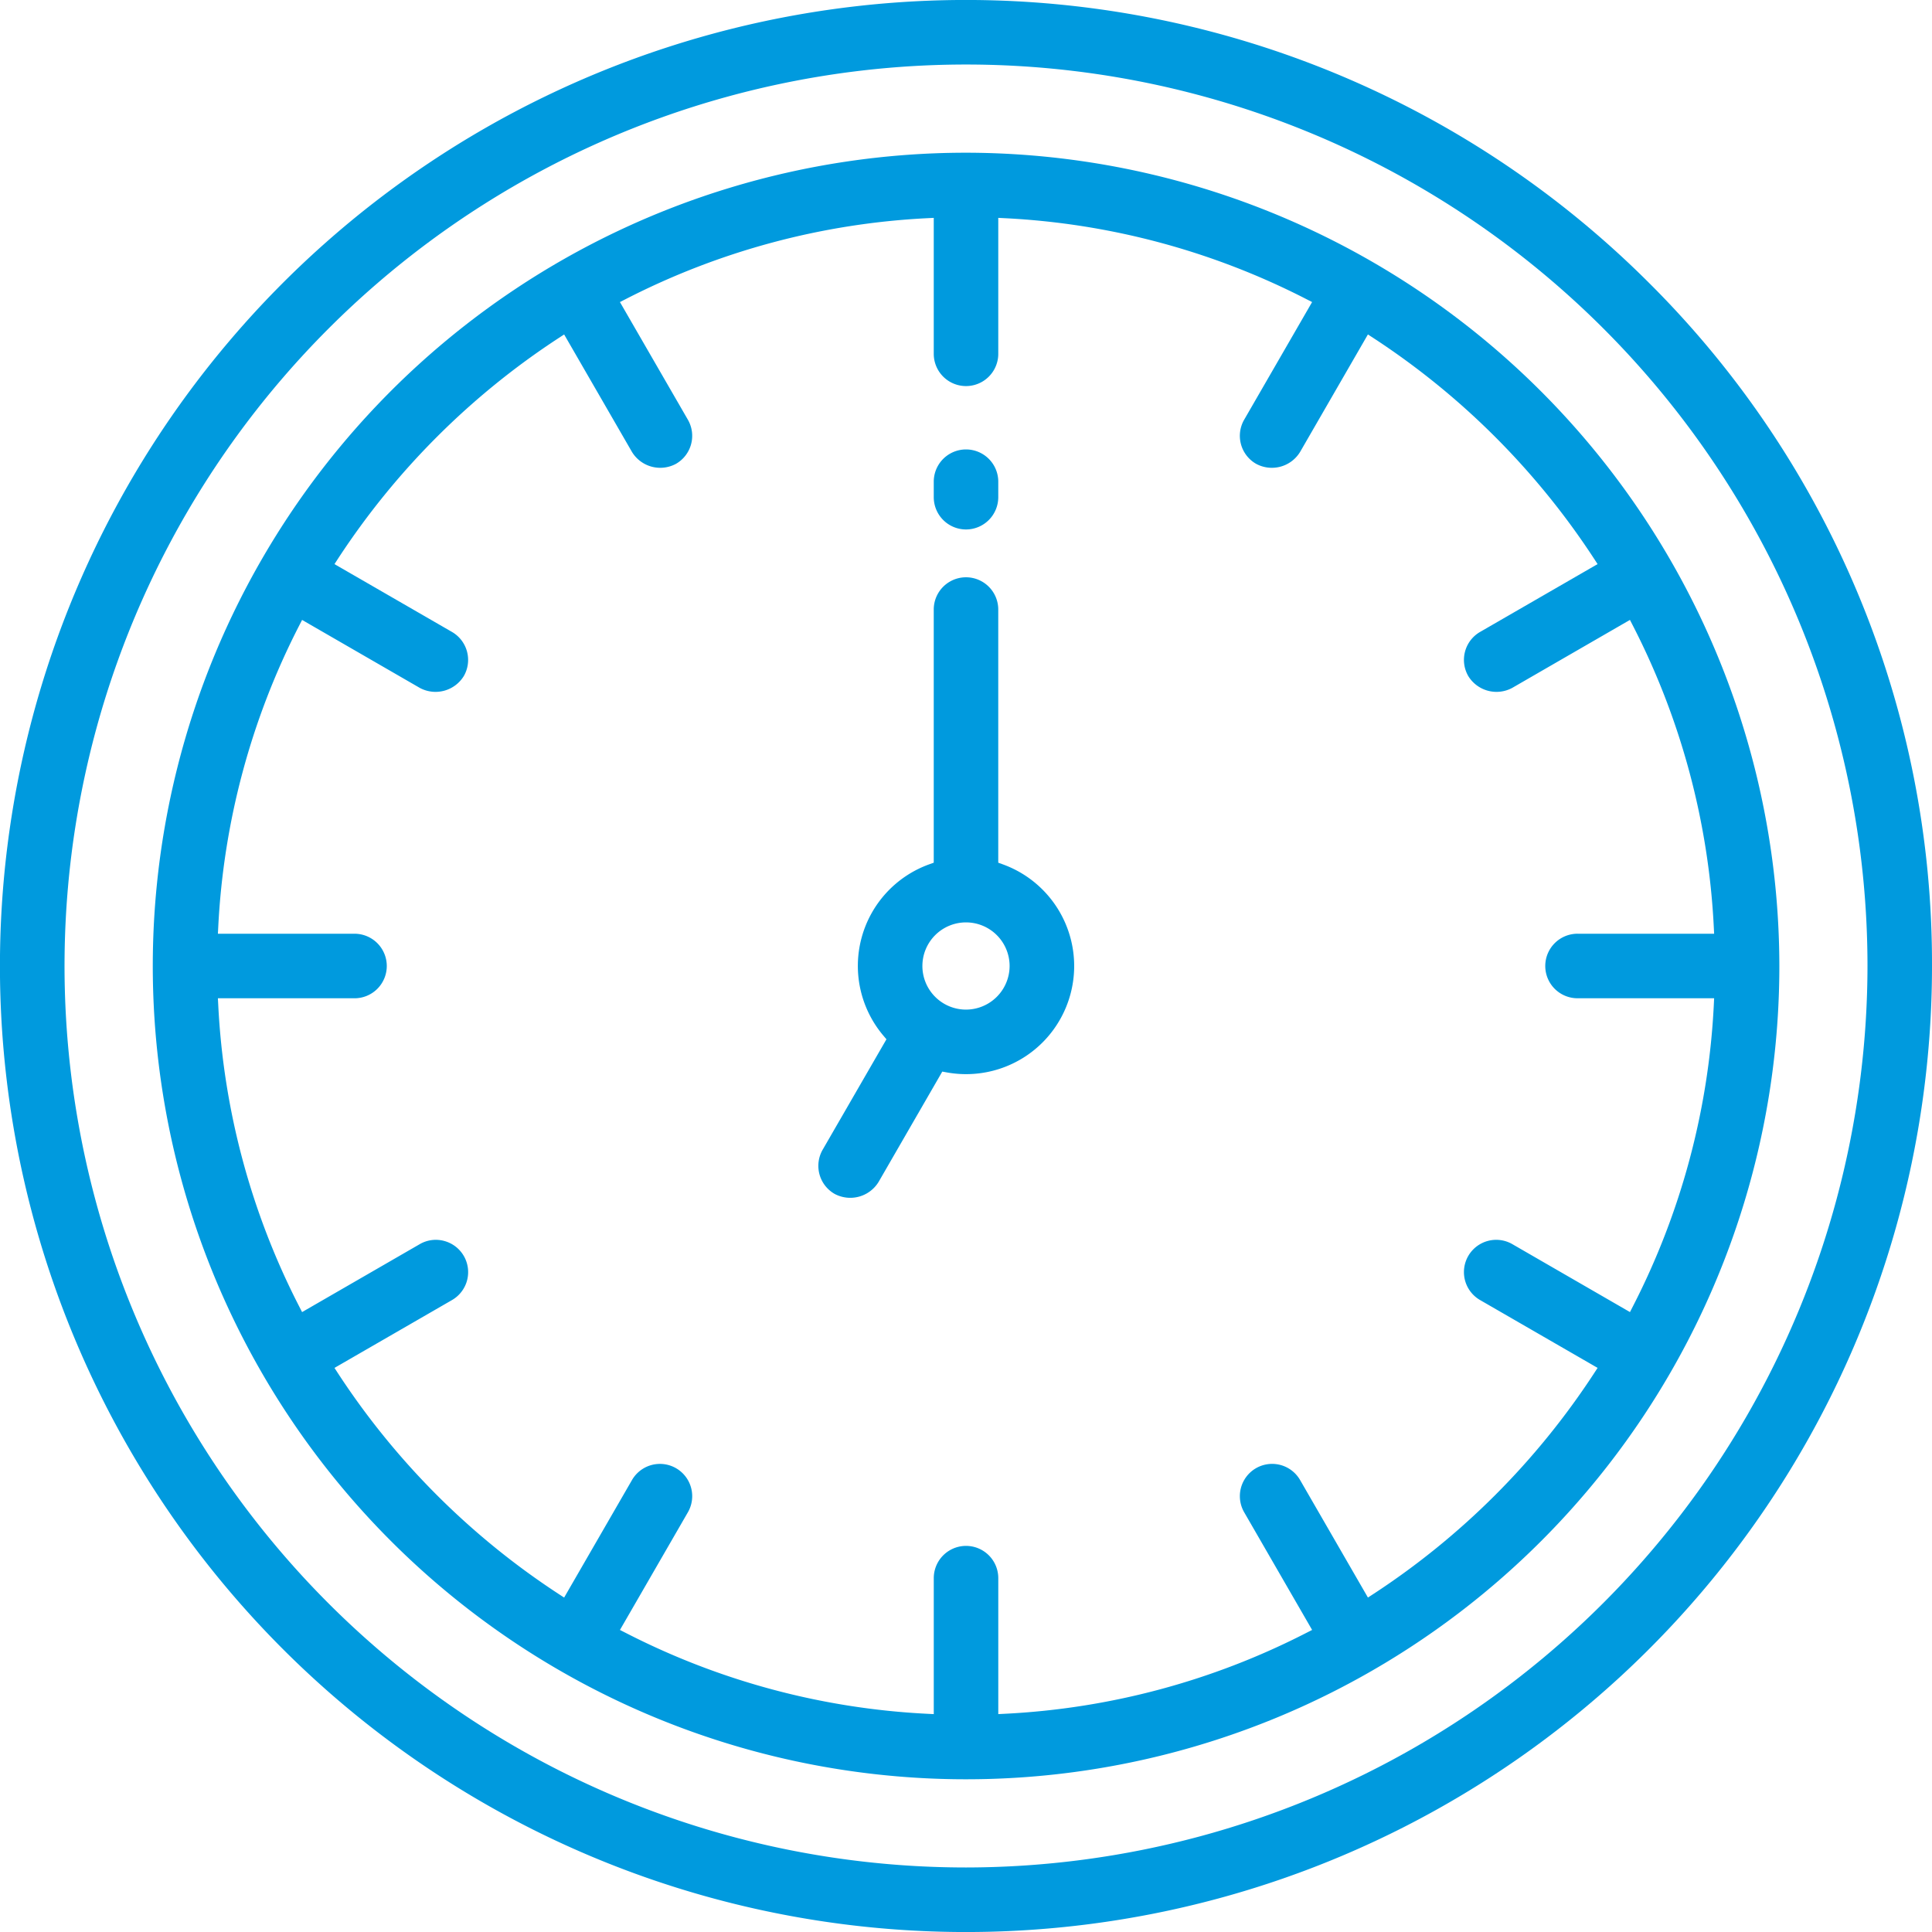
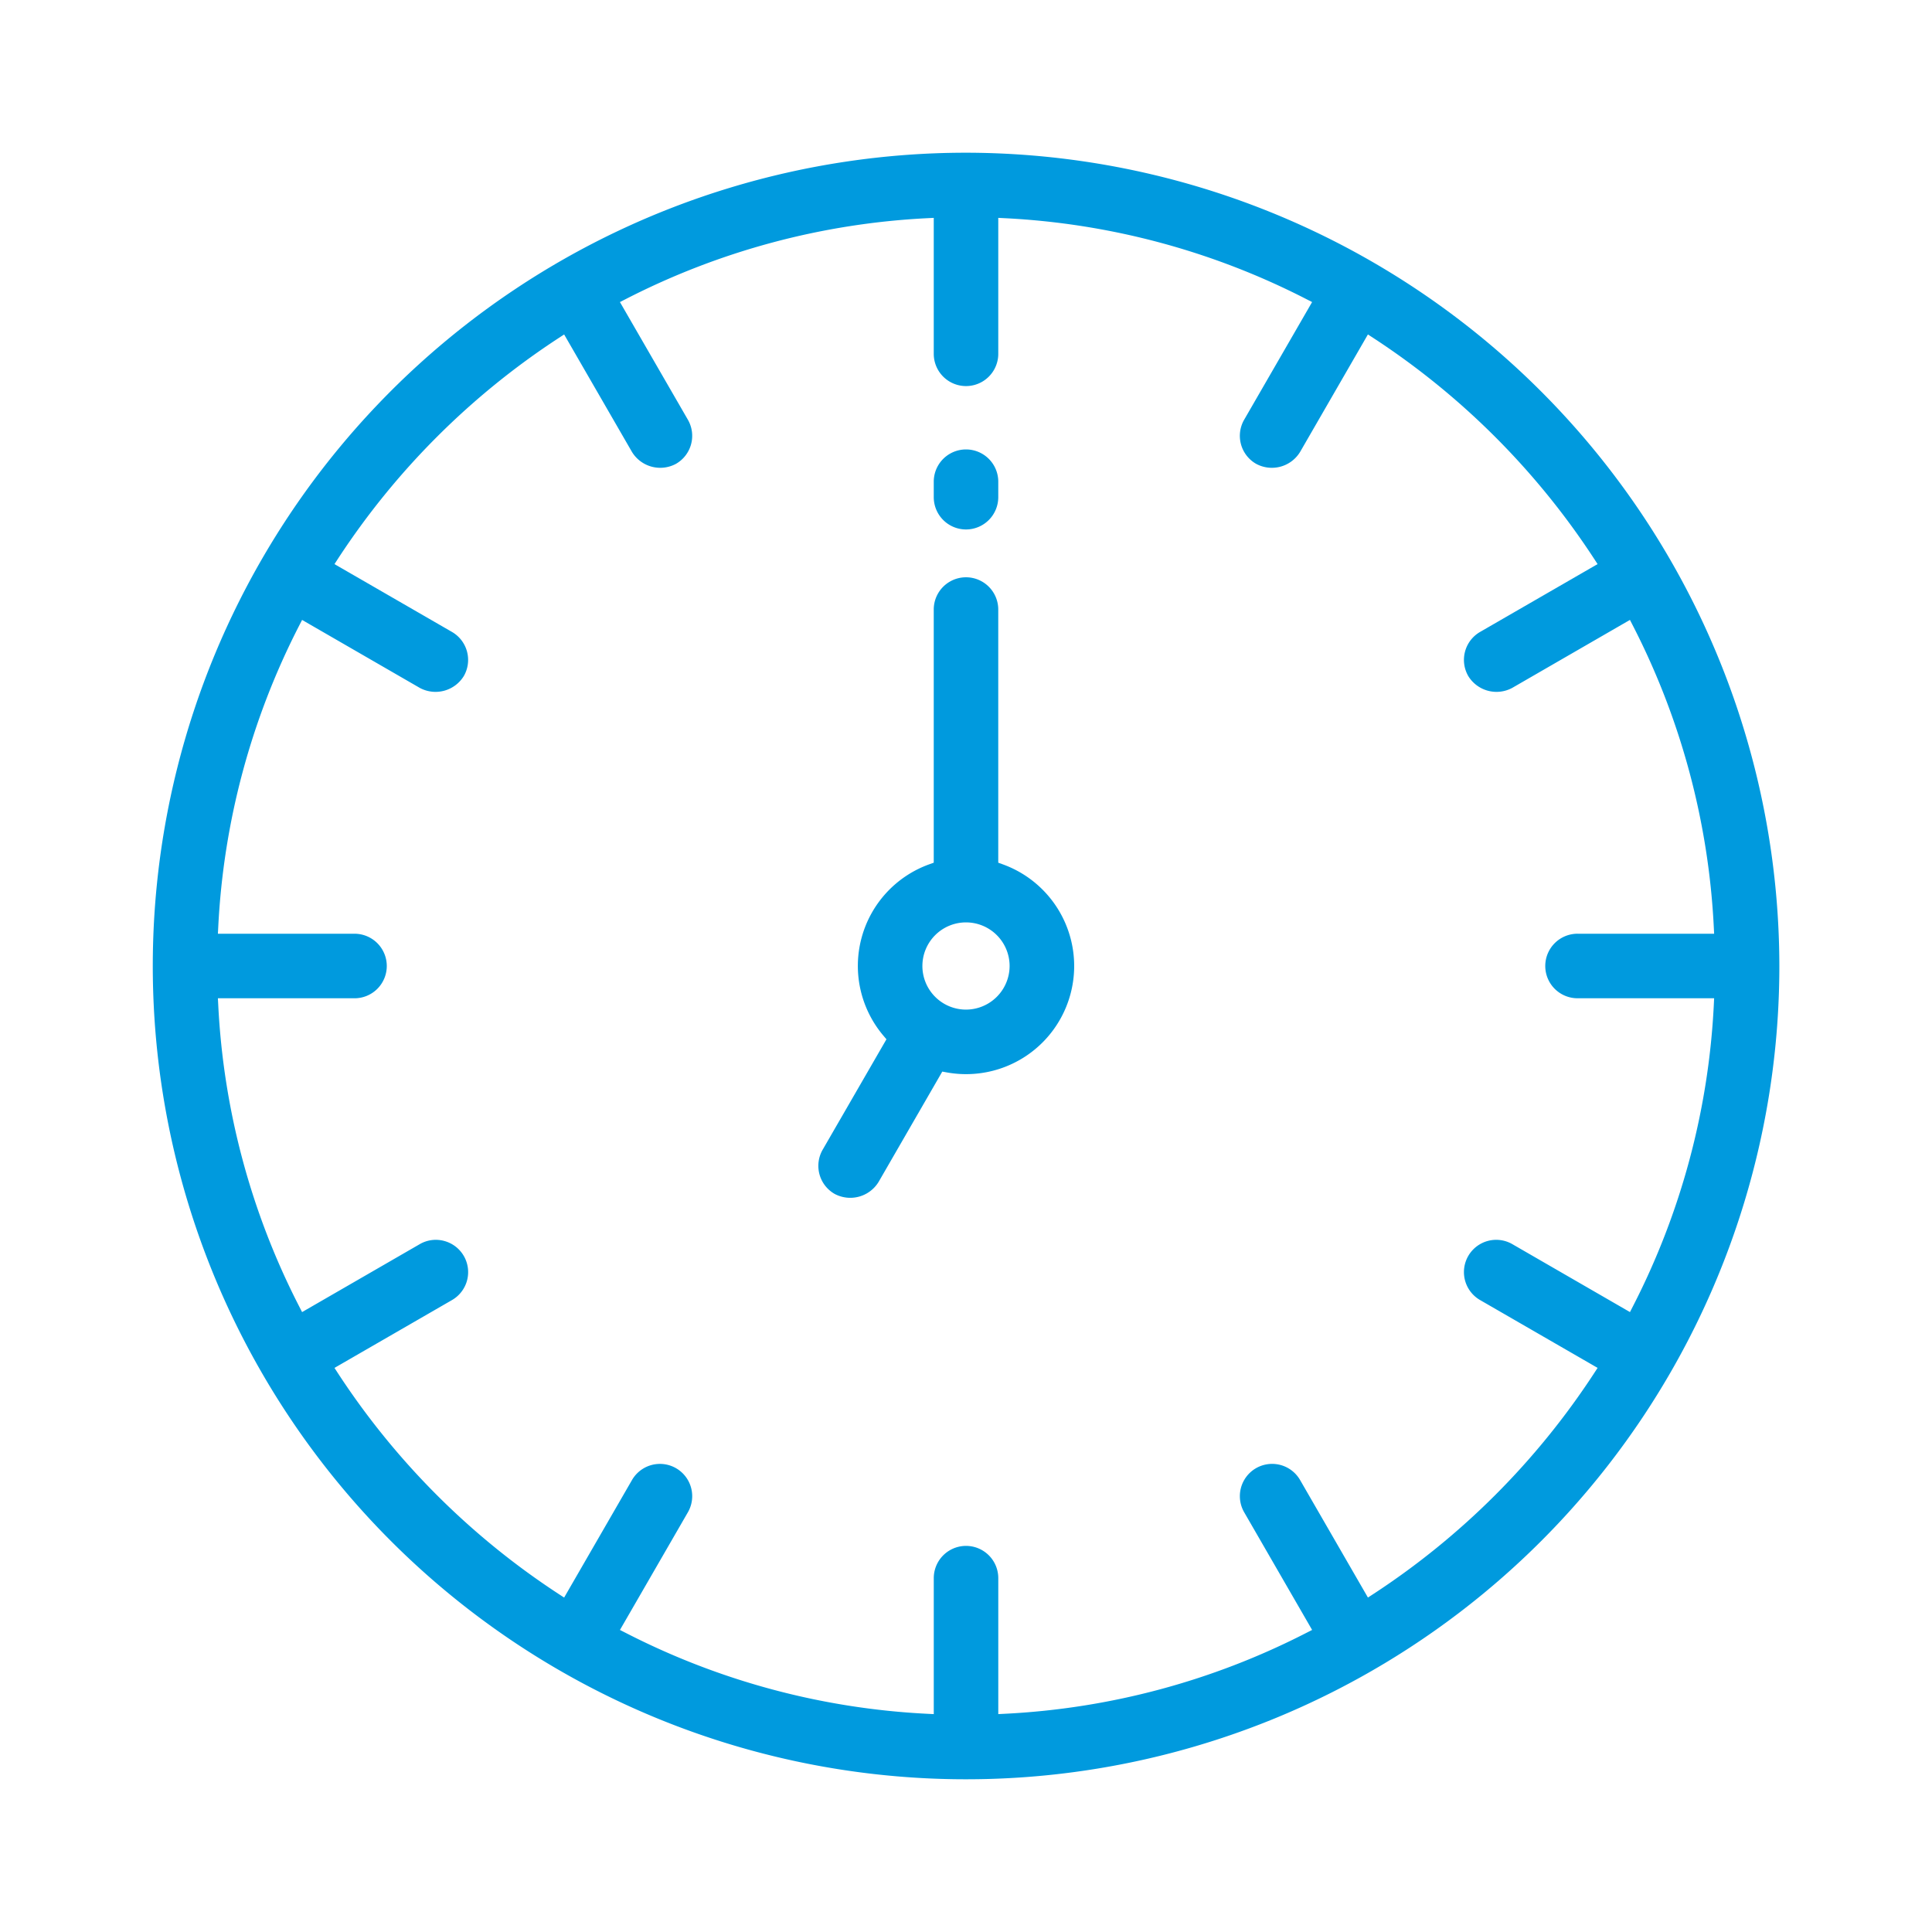
<svg xmlns="http://www.w3.org/2000/svg" width="141.474" height="141.474" viewBox="0 0 141.474 141.474">
  <defs>
    <style>.a{fill:#009ade;}</style>
  </defs>
-   <path class="a" d="M1473.577,843.716a70.739,70.739,0,1,0,20.718,50.019A70.272,70.272,0,0,0,1473.577,843.716Zm-50.019,116.031a66.012,66.012,0,1,1,66.013-66.012A66.086,66.086,0,0,1,1423.558,959.747Z" transform="translate(-1352.821 -822.998)" />
  <path class="a" d="M1423.441,834.064A59.554,59.554,0,1,0,1483,893.618,59.621,59.621,0,0,0,1423.441,834.064ZM1478.2,896.48a54.2,54.2,0,0,1-5.911,22.035l-.228.445-8.613-4.974a2.363,2.363,0,1,0-2.363,4.093l8.606,4.968-.274.42a55.662,55.662,0,0,1-16.125,16.124l-.419.273-4.968-8.606a2.363,2.363,0,0,0-4.093,2.363l4.974,8.615-.445.227a54.227,54.227,0,0,1-22.036,5.911l-.5.025v-9.955a2.362,2.362,0,1,0-4.724,0V948.4l-.5-.025a54.206,54.206,0,0,1-22.034-5.911l-.446-.227,4.974-8.615a2.362,2.362,0,0,0-4.092-2.363l-4.969,8.606-.419-.273a55.669,55.669,0,0,1-16.125-16.124l-.273-.42,8.606-4.968a2.362,2.362,0,0,0-.571-4.328,2.338,2.338,0,0,0-1.792.235l-8.615,4.974-.228-.445a54.194,54.194,0,0,1-5.911-22.035l-.026-.5h9.955a2.363,2.363,0,1,0,0-4.725h-9.955l.026-.5a54.194,54.194,0,0,1,5.911-22.035l.228-.445,8.615,4.975a2.429,2.429,0,0,0,3.228-.866,2.368,2.368,0,0,0-.865-3.228l-8.606-4.968.273-.42a55.653,55.653,0,0,1,16.125-16.123l.419-.274,4.969,8.606a2.425,2.425,0,0,0,3.227.864,2.363,2.363,0,0,0,.865-3.227L1398.1,845l.446-.228a54.227,54.227,0,0,1,22.034-5.912l.5-.025v9.955a2.362,2.362,0,1,0,4.724,0v-9.955l.5.025a54.214,54.214,0,0,1,22.036,5.912l.445.228-4.974,8.614a2.361,2.361,0,0,0,.865,3.226,2.42,2.42,0,0,0,3.228-.863l4.968-8.606.419.274a55.643,55.643,0,0,1,16.125,16.123l.274.42-8.606,4.968a2.366,2.366,0,0,0-.865,3.228,2.424,2.424,0,0,0,3.228.865l8.613-4.974.228.445a54.2,54.2,0,0,1,5.911,22.035l.025.5h-9.954a2.363,2.363,0,1,0,0,4.725h9.954Z" transform="translate(-1352.704 -822.881)" />
  <path class="a" d="M1425.609,885.843l-.313-.113V867.193a2.362,2.362,0,1,0-4.724,0V885.73l-.313.113a7.908,7.908,0,0,0-3.366,12.562l.216.255-4.672,8.089a2.367,2.367,0,0,0,.865,3.228,2.431,2.431,0,0,0,3.228-.865l4.667-8.085.329.06a7.917,7.917,0,0,0,4.083-15.243Zm-2.676,10.645a3.193,3.193,0,1,1,3.194-3.193A3.2,3.2,0,0,1,1422.934,896.488Z" transform="translate(-1352.197 -822.558)" />
  <path class="a" d="M1422.846,861.426a2.366,2.366,0,0,0,2.363-2.363v-1.135a2.362,2.362,0,1,0-4.724,0v1.135A2.365,2.365,0,0,0,1422.846,861.426Z" transform="translate(-1352.109 -822.655)" />
</svg>